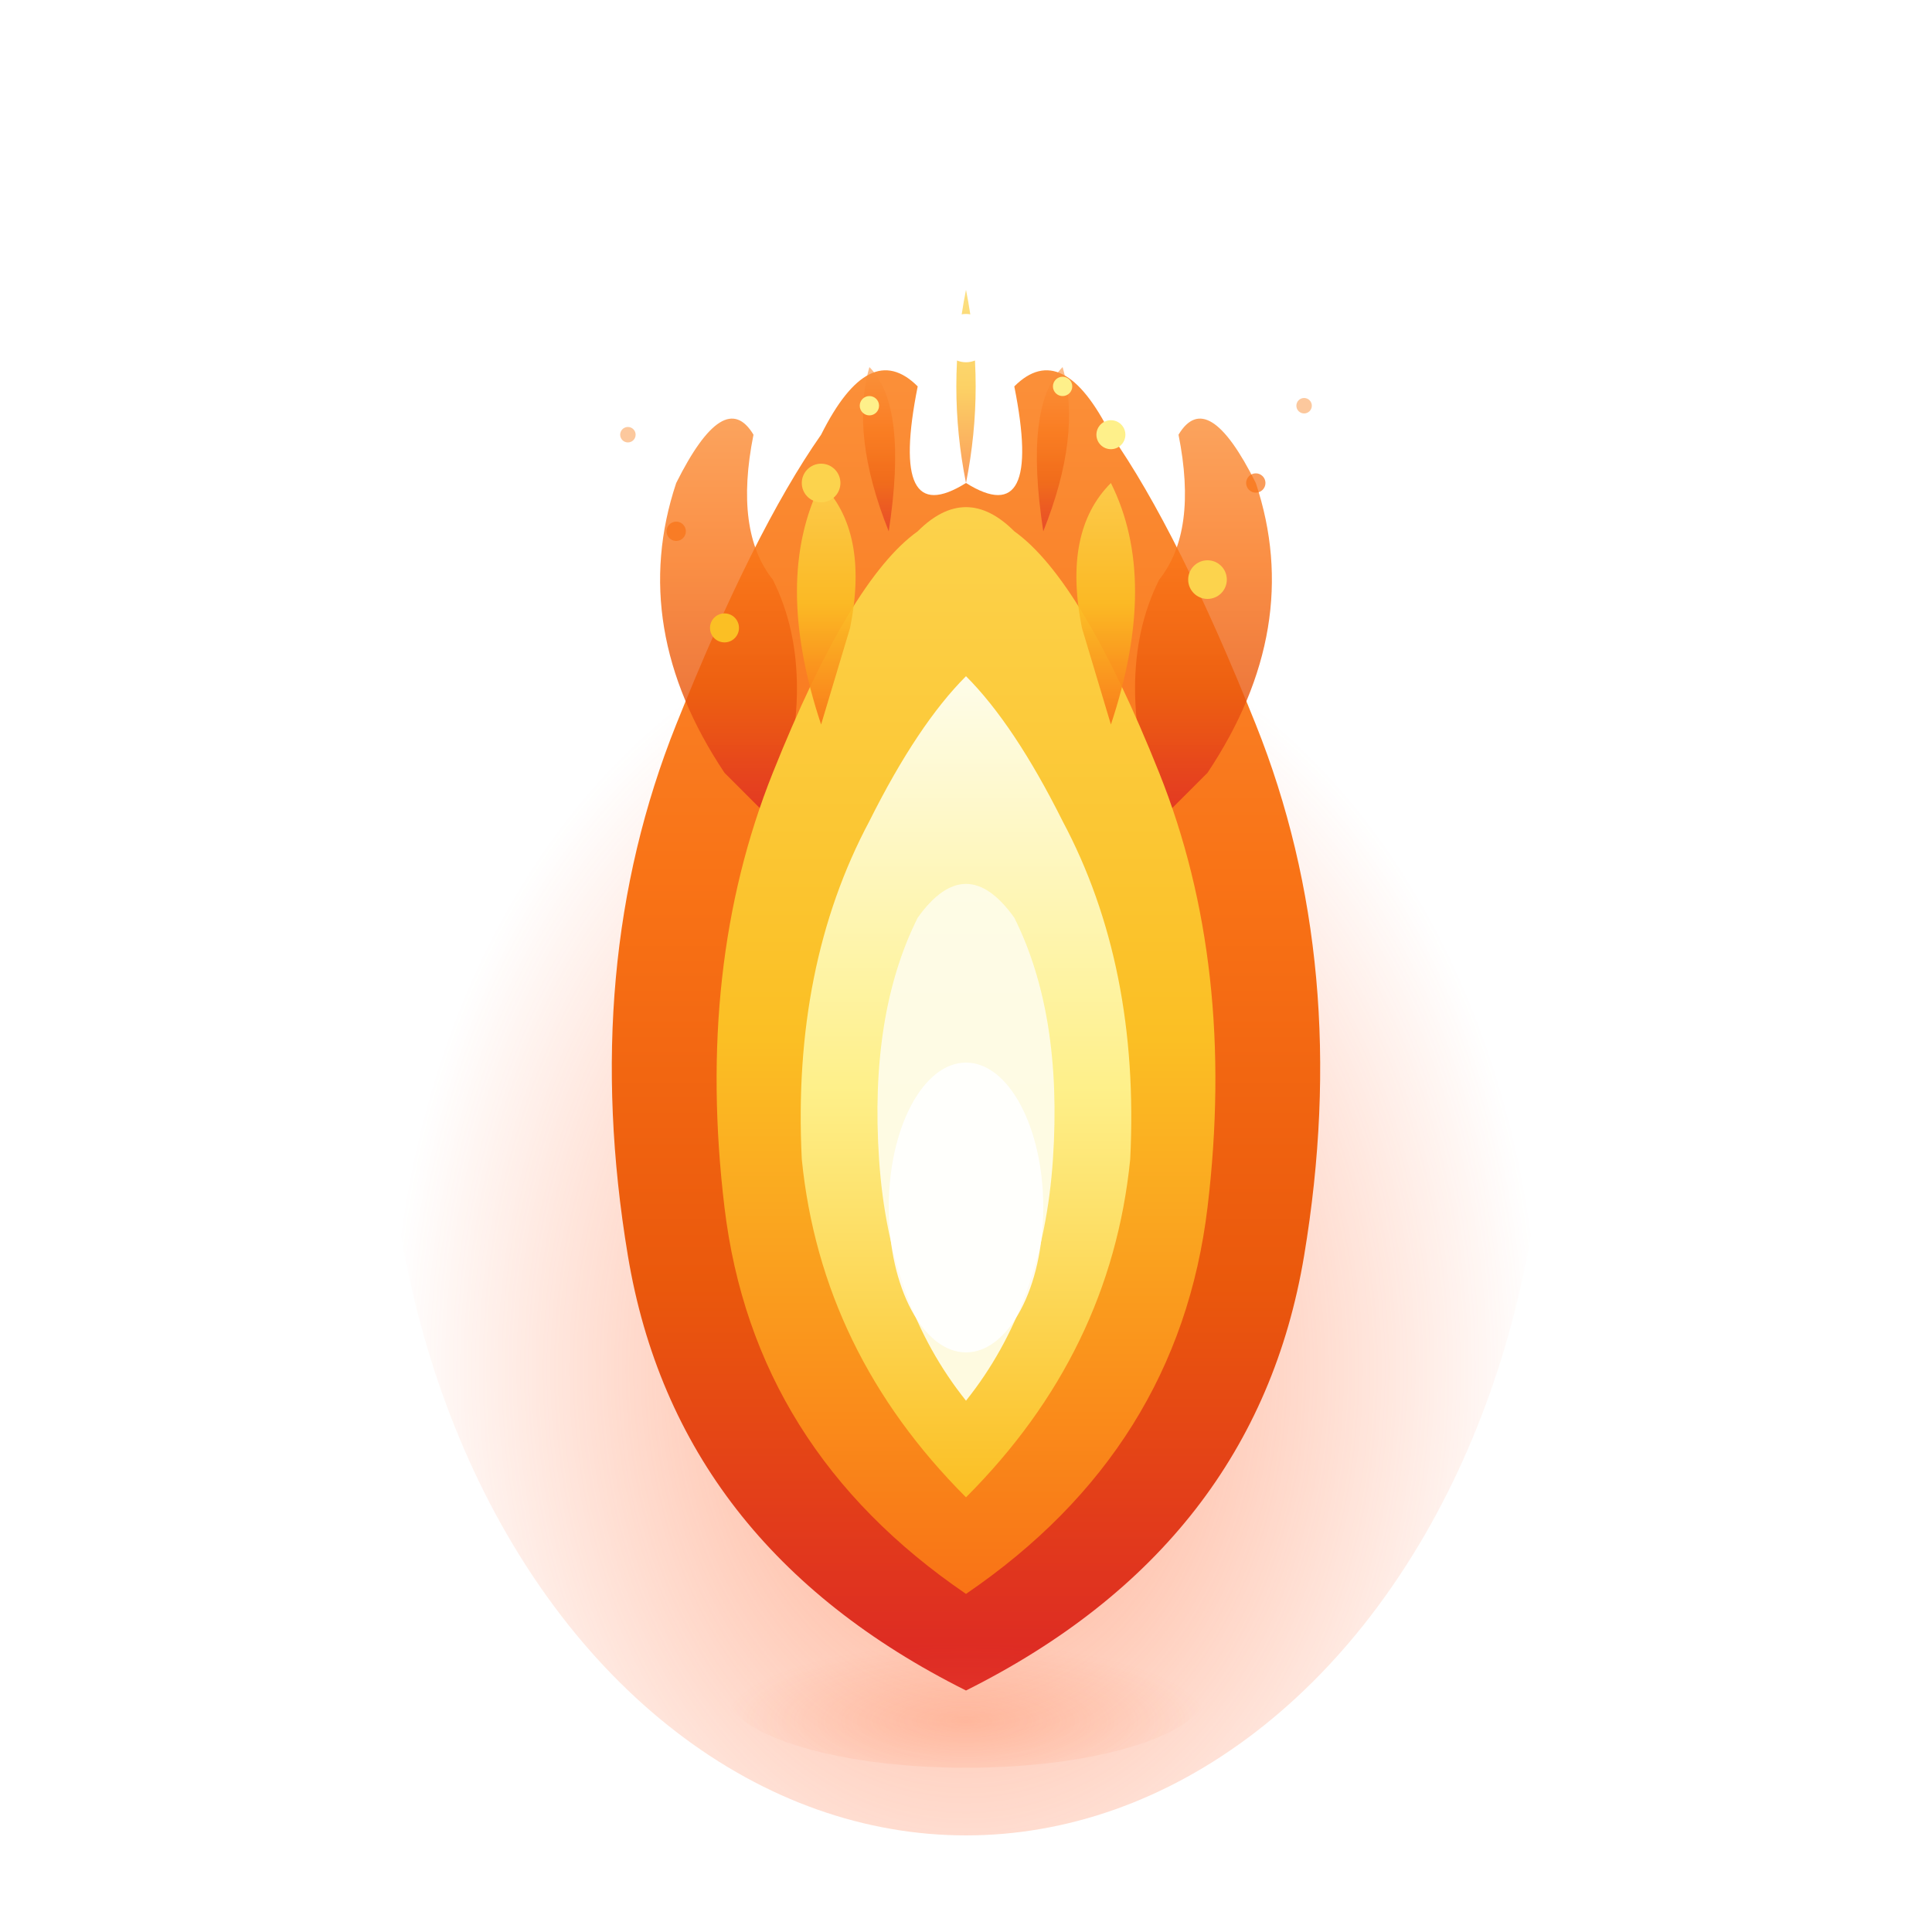
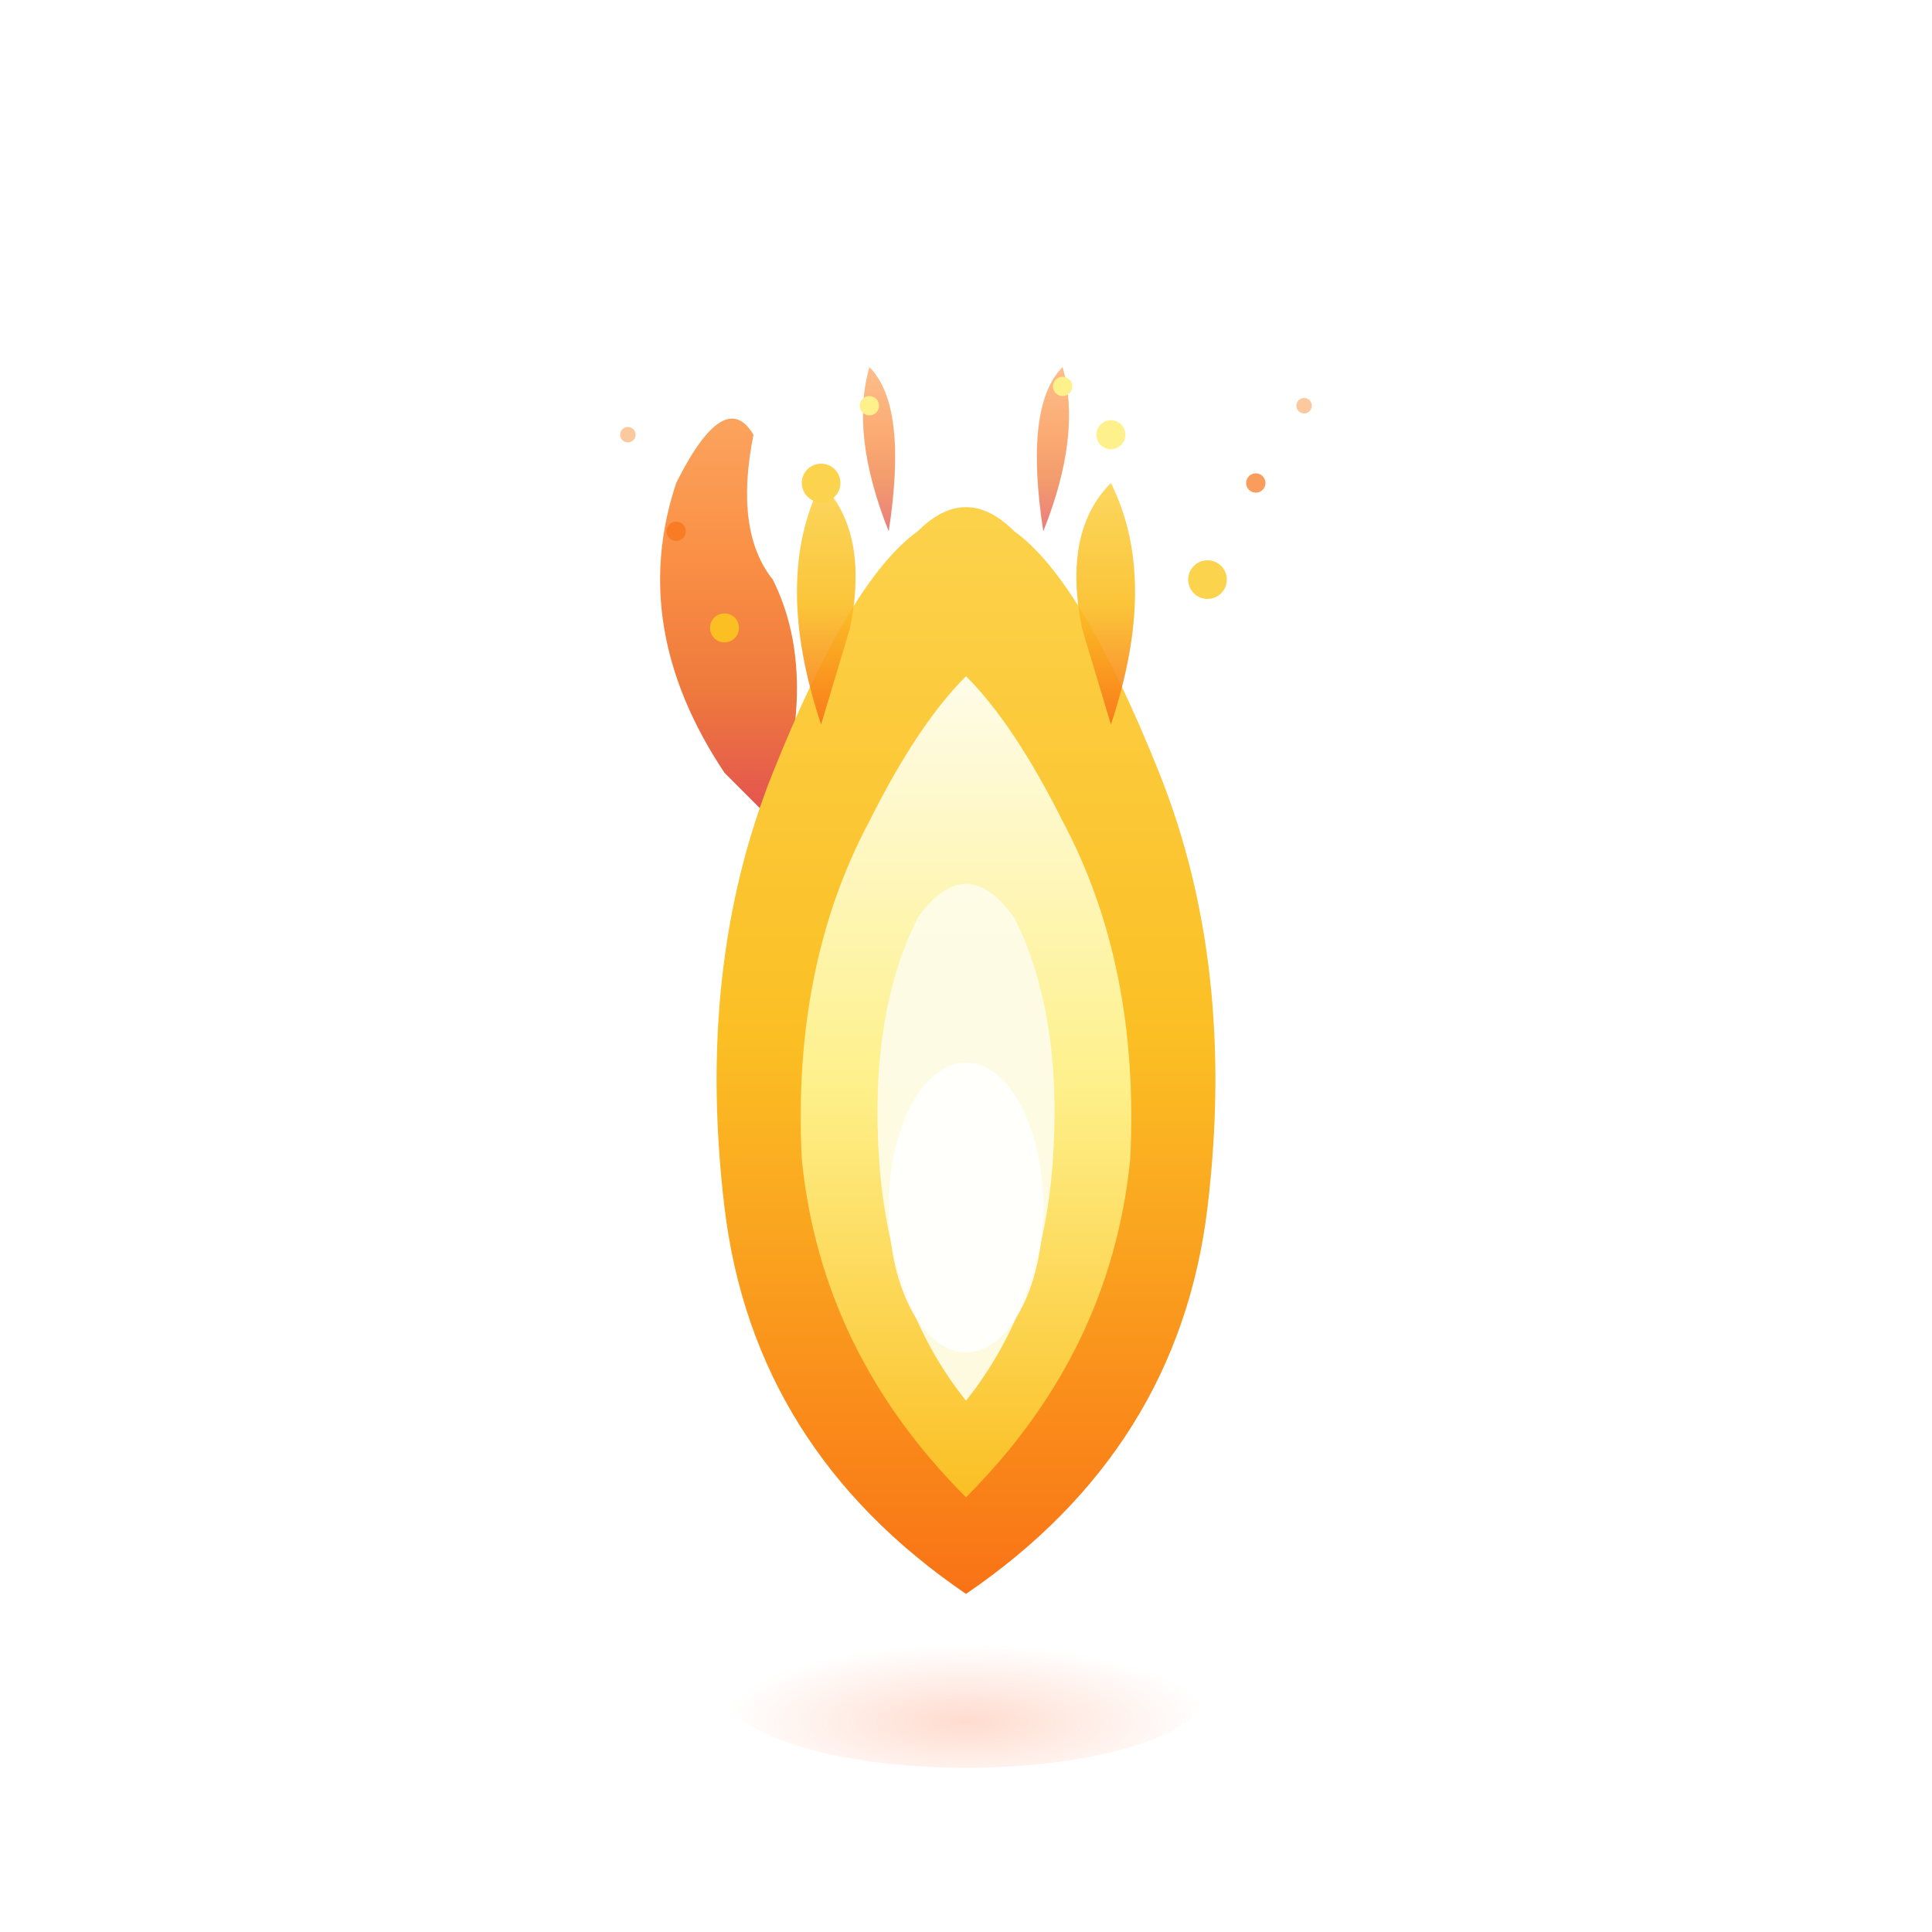
<svg xmlns="http://www.w3.org/2000/svg" viewBox="0 0 200 200" width="200" height="200">
  <defs>
    <linearGradient id="flameOuterGrad" x1="50%" y1="100%" x2="50%" y2="0%">
      <stop offset="0%" style="stop-color:#dc2626;stop-opacity:1" />
      <stop offset="30%" style="stop-color:#ea580c;stop-opacity:1" />
      <stop offset="60%" style="stop-color:#f97316;stop-opacity:1" />
      <stop offset="100%" style="stop-color:#fb923c;stop-opacity:1" />
    </linearGradient>
    <linearGradient id="flameMidGrad" x1="50%" y1="100%" x2="50%" y2="0%">
      <stop offset="0%" style="stop-color:#f97316;stop-opacity:1" />
      <stop offset="50%" style="stop-color:#fbbf24;stop-opacity:1" />
      <stop offset="100%" style="stop-color:#fcd34d;stop-opacity:1" />
    </linearGradient>
    <linearGradient id="flameInnerGrad" x1="50%" y1="100%" x2="50%" y2="0%">
      <stop offset="0%" style="stop-color:#fbbf24;stop-opacity:1" />
      <stop offset="50%" style="stop-color:#fef08a;stop-opacity:1" />
      <stop offset="100%" style="stop-color:#fefce8;stop-opacity:1" />
    </linearGradient>
    <radialGradient id="flameGlow" cx="50%" cy="70%" r="50%">
      <stop offset="0%" style="stop-color:#ff6b35;stop-opacity:0.6" />
      <stop offset="50%" style="stop-color:#ff6b35;stop-opacity:0.3" />
      <stop offset="100%" style="stop-color:#ff6b35;stop-opacity:0" />
    </radialGradient>
    <filter id="flameBlur">
      <feGaussianBlur stdDeviation="3" result="blur" />
      <feMerge>
        <feMergeNode in="blur" />
        <feMergeNode in="SourceGraphic" />
      </feMerge>
    </filter>
    <filter id="sparkGlow">
      <feGaussianBlur stdDeviation="2" result="glow" />
      <feMerge>
        <feMergeNode in="glow" />
        <feMergeNode in="SourceGraphic" />
      </feMerge>
    </filter>
  </defs>
-   <ellipse cx="100" cy="110" rx="60" ry="80" fill="url(#flameGlow)" />
-   <path d="M 100 175            Q 70 160 65 130            Q 60 100 70 75            Q 78 55 85 45            Q 90 35 95 40            Q 92 55 100 50            Q 108 55 105 40            Q 110 35 115 45            Q 122 55 130 75            Q 140 100 135 130            Q 130 160 100 175 Z" fill="url(#flameOuterGrad)" filter="url(#flameBlur)" />
  <path d="M 75 80            Q 65 65 70 50            Q 75 40 78 45            Q 76 55 80 60            Q 85 70 80 85 Z" fill="url(#flameOuterGrad)" opacity="0.8" />
-   <path d="M 125 80            Q 135 65 130 50            Q 125 40 122 45            Q 124 55 120 60            Q 115 70 120 85 Z" fill="url(#flameOuterGrad)" opacity="0.8" />
  <path d="M 100 165            Q 78 150 75 125            Q 72 100 80 80            Q 88 60 95 55            Q 100 50 105 55            Q 112 60 120 80            Q 128 100 125 125            Q 122 150 100 165 Z" fill="url(#flameMidGrad)" />
  <path d="M 85 75 Q 80 60 85 50 Q 90 55 88 65 Z" fill="url(#flameMidGrad)" opacity="0.9" />
  <path d="M 115 75 Q 120 60 115 50 Q 110 55 112 65 Z" fill="url(#flameMidGrad)" opacity="0.9" />
  <path d="M 100 155            Q 85 140 83 120            Q 82 100 90 85            Q 95 75 100 70            Q 105 75 110 85            Q 118 100 117 120            Q 115 140 100 155 Z" fill="url(#flameInnerGrad)" />
  <path d="M 100 145            Q 92 135 91 120            Q 90 105 95 95            Q 100 88 105 95            Q 110 105 109 120            Q 108 135 100 145 Z" fill="#fefce8" opacity="0.95" />
  <ellipse cx="100" cy="125" rx="8" ry="15" fill="#fff" opacity="0.9" />
-   <path d="M 100 50 Q 98 40 100 30 Q 102 40 100 50" fill="url(#flameMidGrad)" opacity="0.7" />
  <path d="M 92 55 Q 88 45 90 38 Q 94 42 92 55" fill="url(#flameOuterGrad)" opacity="0.6" />
  <path d="M 108 55 Q 112 45 110 38 Q 106 42 108 55" fill="url(#flameOuterGrad)" opacity="0.6" />
  <circle cx="85" cy="50" r="2" fill="#fcd34d" filter="url(#sparkGlow)" />
  <circle cx="115" cy="45" r="1.5" fill="#fef08a" filter="url(#sparkGlow)" />
  <circle cx="75" cy="65" r="1.5" fill="#fbbf24" filter="url(#sparkGlow)" />
  <circle cx="125" cy="60" r="2" fill="#fcd34d" filter="url(#sparkGlow)" />
  <circle cx="100" cy="35" r="2.5" fill="#fff" filter="url(#sparkGlow)" />
  <circle cx="90" cy="42" r="1" fill="#fef08a" filter="url(#sparkGlow)" />
  <circle cx="110" cy="40" r="1" fill="#fef08a" filter="url(#sparkGlow)" />
  <circle cx="70" cy="55" r="1" fill="#f97316" opacity="0.7" />
  <circle cx="130" cy="50" r="1" fill="#f97316" opacity="0.7" />
  <circle cx="65" cy="45" r="0.8" fill="#fb923c" opacity="0.5" />
  <circle cx="135" cy="42" r="0.8" fill="#fb923c" opacity="0.5" />
  <ellipse cx="100" cy="175" rx="25" ry="8" fill="url(#flameGlow)" opacity="0.4" />
</svg>